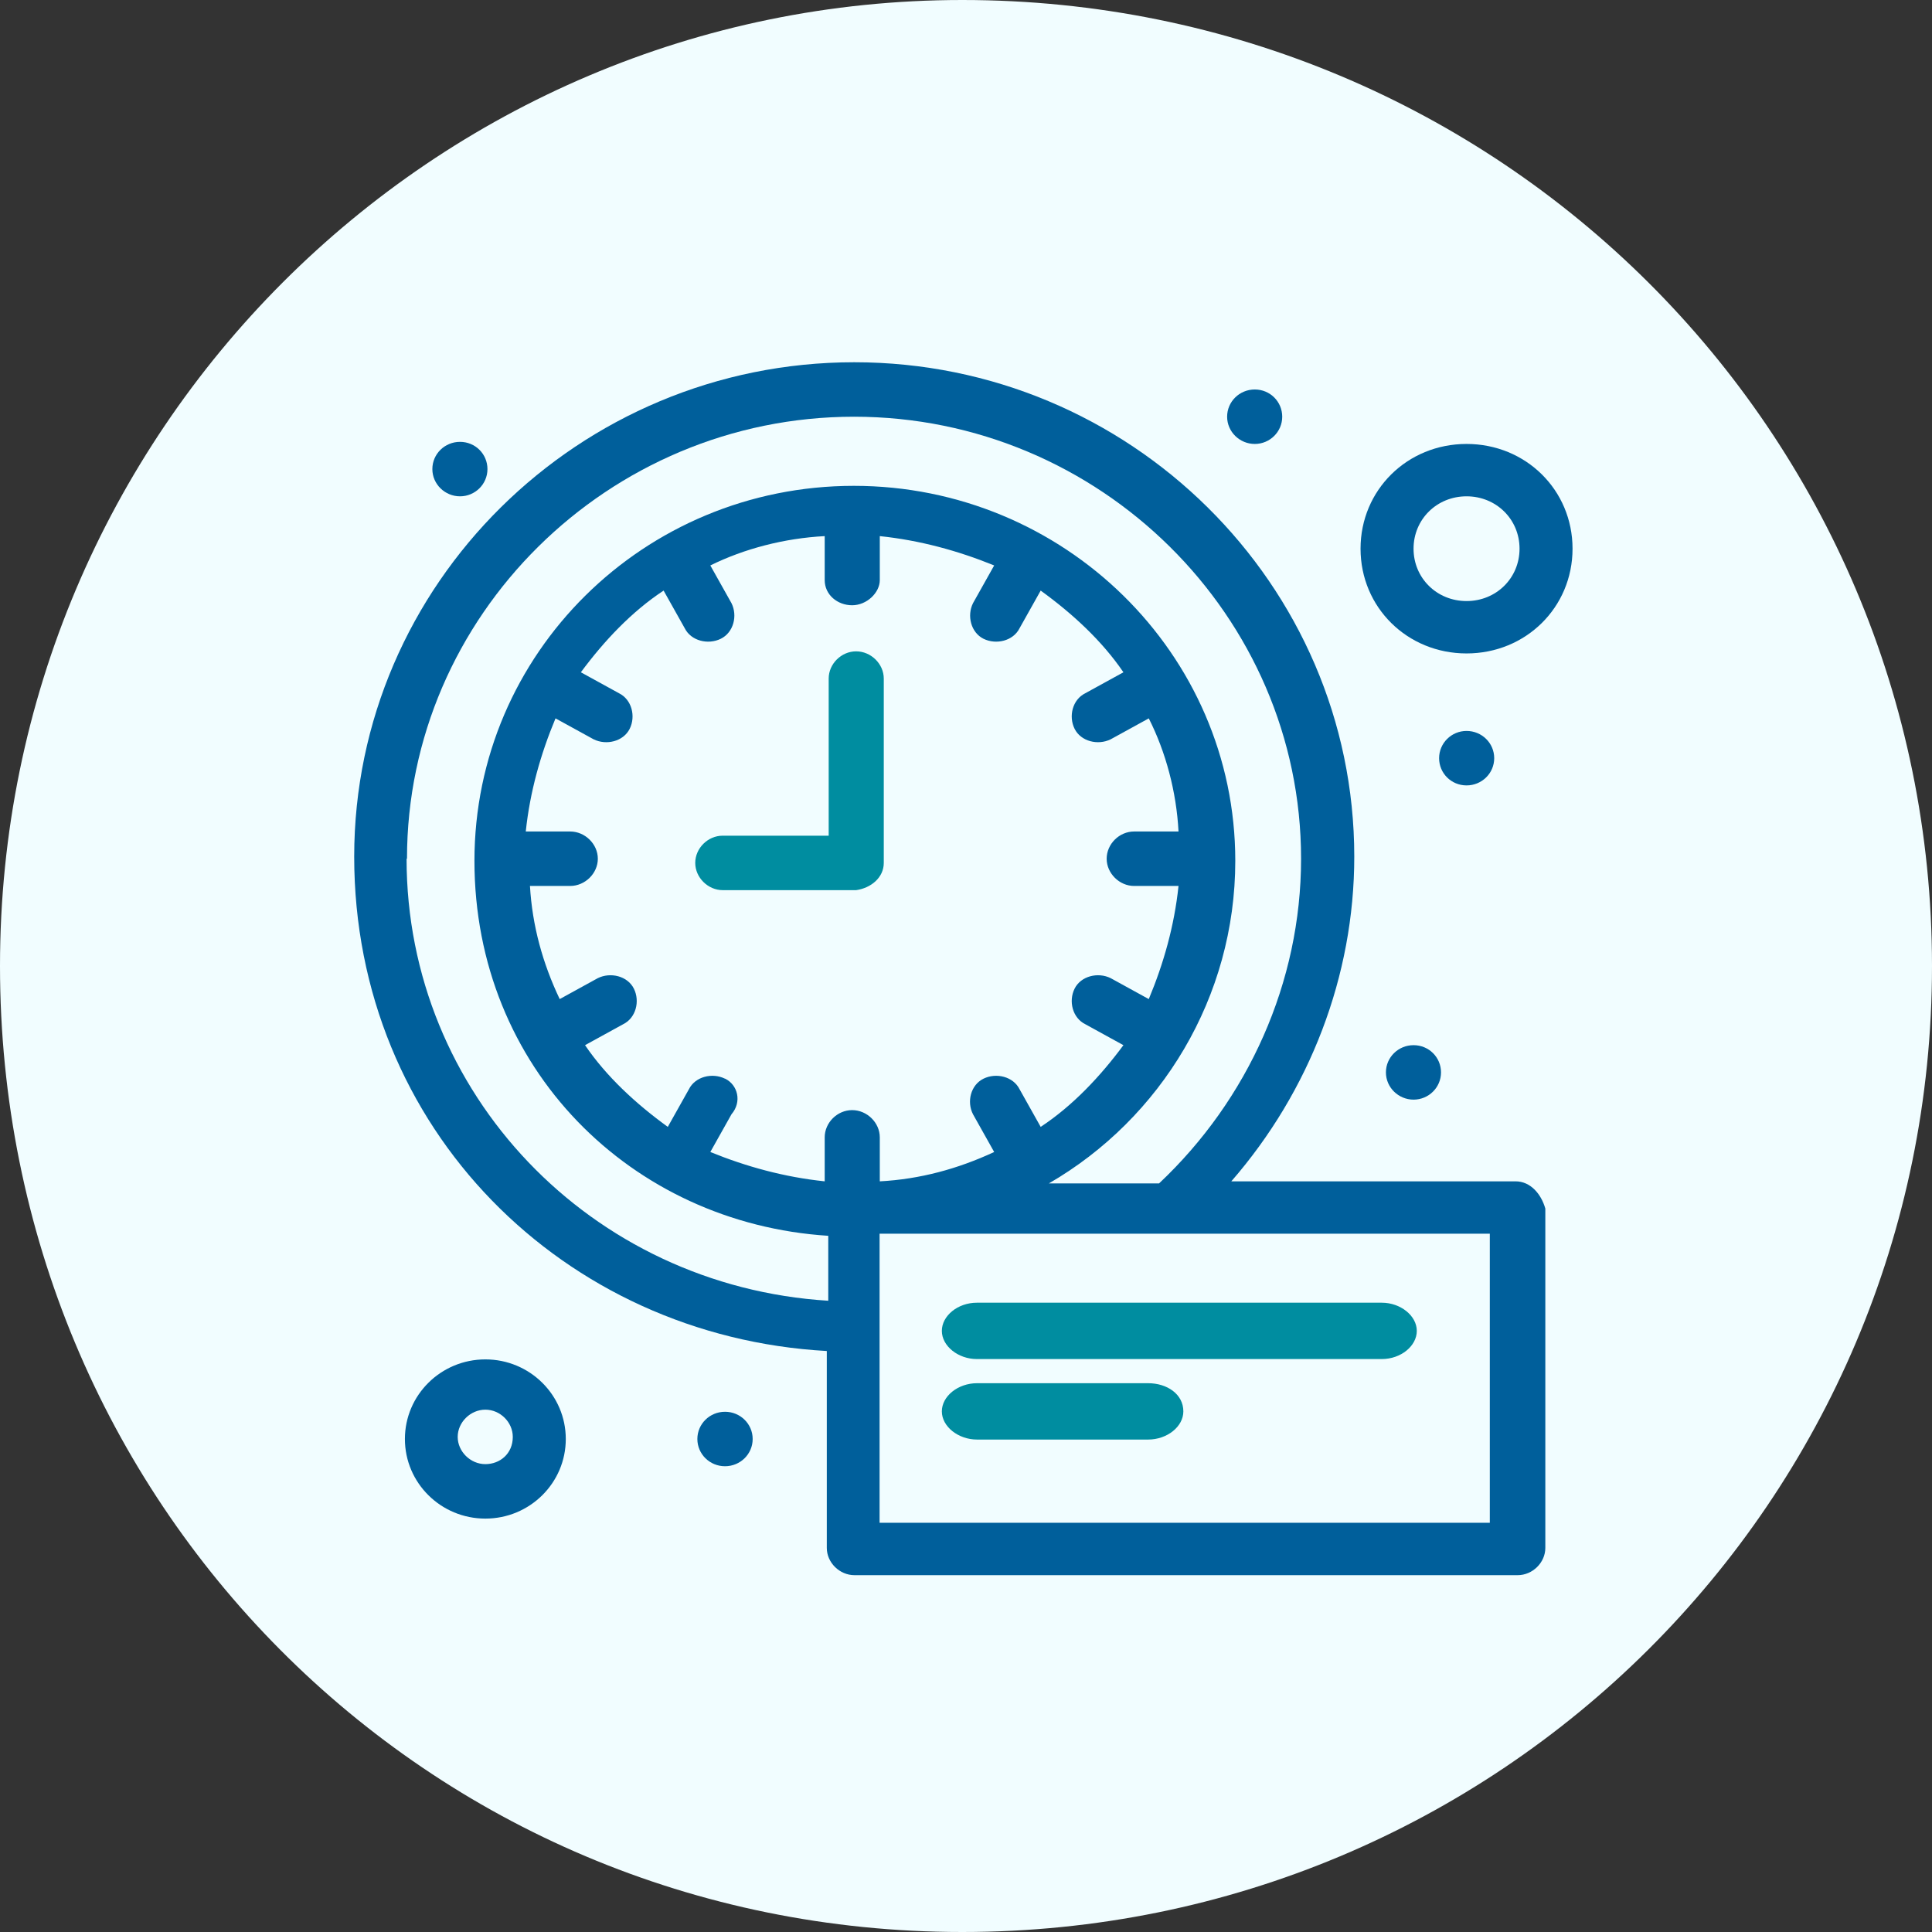
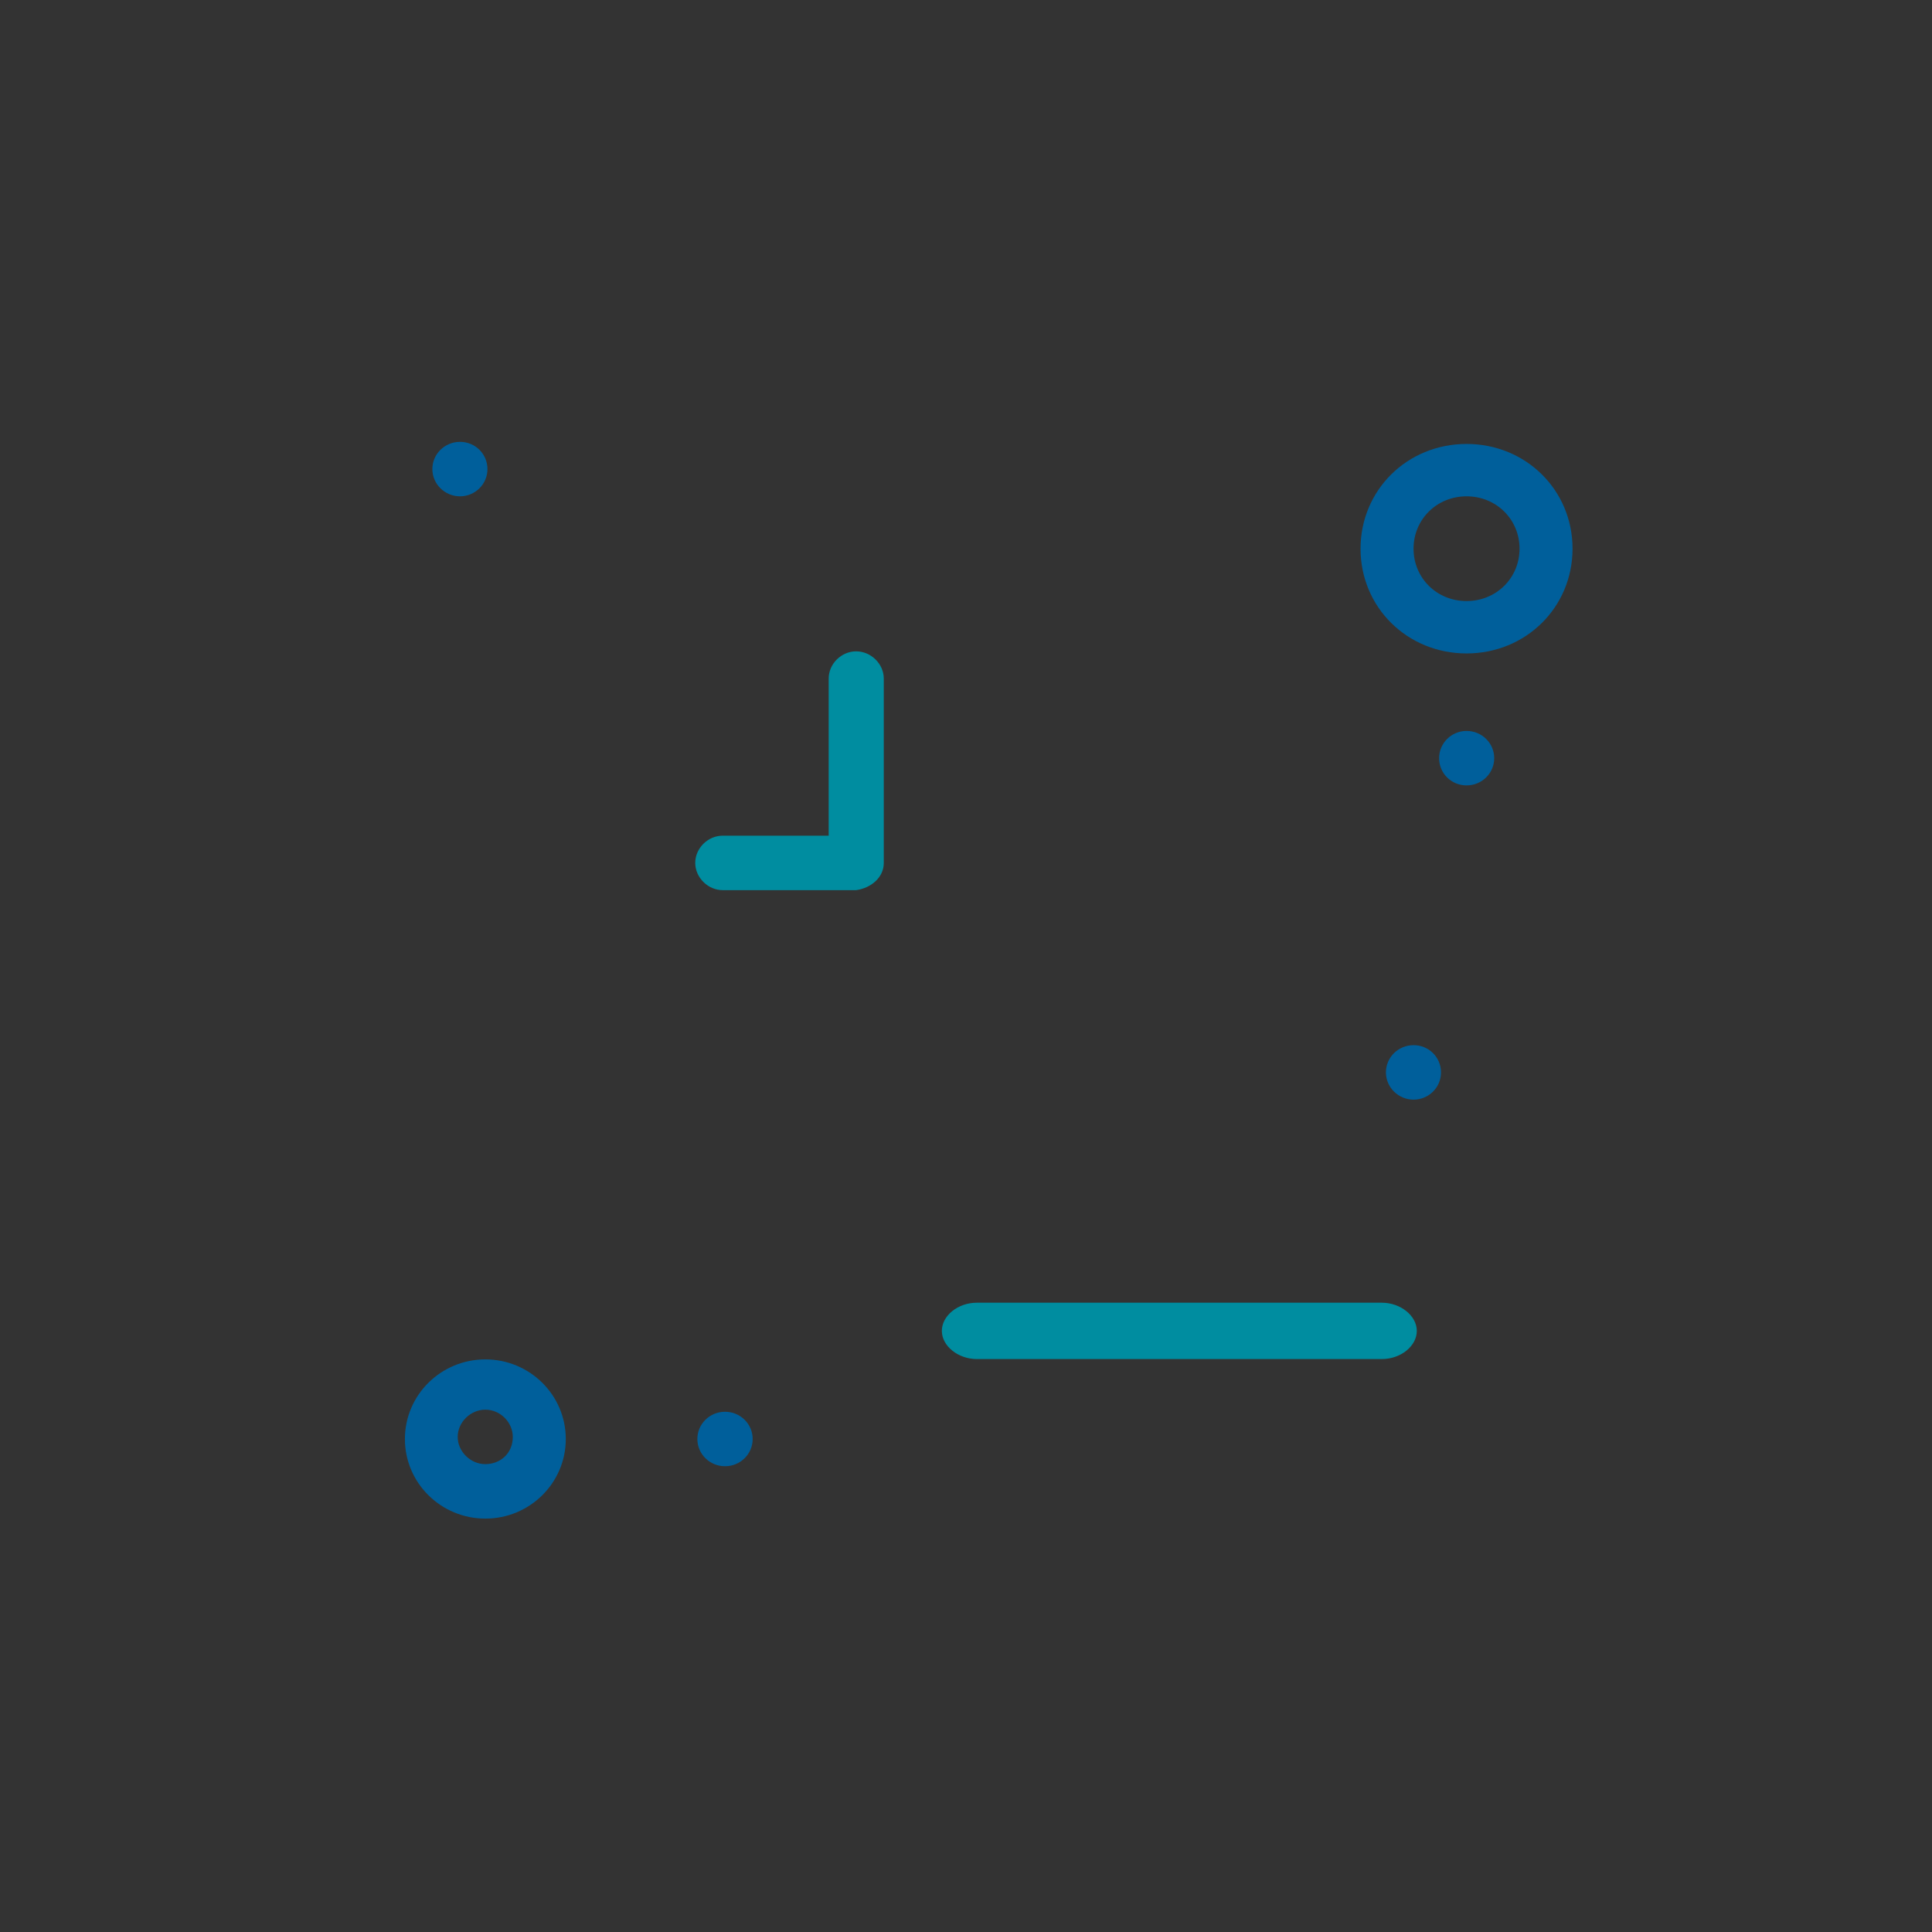
<svg xmlns="http://www.w3.org/2000/svg" width="240" height="240" viewBox="0 0 240 240" fill="none">
  <rect x="0" y="0" width="240" height="240" fill="#333333" stroke="none" />
-   <path d="M119.543 0C186.159 0 240 53.537 240 119.999C240 186.46 186.159 240 119.543 240C52.927 240 0 186.46 0 119.999C0 53.537 53.84 0 119.543 0Z" fill="#F1FDFF" />
  <path d="M171.655 161.827H121.345C118.99 161.827 117 163.443 117 165.327C117 167.212 119.023 168.827 121.345 168.827H171.655C174.01 168.827 176 167.212 176 165.327C176 163.443 173.977 161.827 171.655 161.827Z" fill="#008DA0" />
-   <path d="M142.628 171.827H121.372C119.002 171.827 117 173.443 117 175.327C117 177.212 119.036 178.827 121.372 178.827H142.628C144.998 178.827 147 177.212 147 175.327C147 173.174 144.964 171.827 142.628 171.827Z" fill="#008DA0" />
  <path d="M109.786 107.195V84.294C109.786 82.473 108.198 80.912 106.351 80.912C104.503 80.912 102.942 82.473 102.942 84.294V103.812H89.774C87.927 103.812 86.365 105.373 86.365 107.195C86.365 109.016 87.953 110.578 89.774 110.578H106.351C108.198 110.317 109.786 109.016 109.786 107.195Z" fill="#008DA0" />
-   <path d="M188.245 146.75H152.958C162.69 135.56 168.233 121.247 168.233 106.414C168.233 72.584 140.337 45 106.117 45C71.897 45 44 72.584 44 106.414C44 140.244 70.049 166.007 102.708 167.828V192.29C102.708 194.111 104.295 195.673 106.143 195.673H188.531C190.379 195.673 191.966 194.111 191.966 192.29V150.133C191.446 148.311 190.119 146.75 188.271 146.75H188.245ZM50.558 106.674C50.558 76.488 75.566 51.766 106.091 51.766C136.616 51.766 161.624 76.488 161.624 106.674C161.624 122.028 155.04 136.601 143.98 147.01H130.292C144.24 138.943 153.452 123.849 153.452 106.935C153.452 81.172 132.14 60.353 106.065 60.353C79.99 60.353 58.937 81.172 58.937 106.935C58.937 132.697 78.428 151.954 102.89 153.516V161.583C73.406 159.761 50.506 135.82 50.506 106.674H50.558ZM90.061 133.998C88.473 133.218 86.365 133.738 85.585 135.299L82.956 139.984C79.001 137.121 75.332 133.738 72.677 129.835L77.413 127.232C79.001 126.452 79.521 124.37 78.74 122.808C77.96 121.247 75.852 120.727 74.265 121.507L69.528 124.11C67.421 119.686 66.12 115.002 65.833 110.057H70.83C72.677 110.057 74.265 108.496 74.265 106.674C74.265 104.853 72.677 103.291 70.83 103.291H65.313C65.833 98.347 67.16 93.663 69.008 89.239L73.744 91.841C75.332 92.622 77.439 92.101 78.22 90.54C79.001 88.979 78.48 86.897 76.893 86.116L72.157 83.514C75.045 79.611 78.48 75.967 82.436 73.365L85.064 78.049C85.845 79.61 87.953 80.131 89.54 79.35C91.127 78.57 91.648 76.488 90.867 74.926L88.239 70.242C92.455 68.16 97.451 66.859 102.447 66.599V72.064C102.447 73.885 104.035 75.187 105.856 75.187C107.678 75.187 109.291 73.625 109.291 72.064V66.599C114.288 67.12 119.024 68.421 123.5 70.242L120.872 74.926C120.091 76.488 120.611 78.57 122.173 79.35C123.76 80.131 125.868 79.61 126.649 78.049L129.277 73.365C133.232 76.227 136.902 79.611 139.556 83.514L134.82 86.116C133.232 86.897 132.712 88.979 133.493 90.54C134.274 92.101 136.381 92.622 137.969 91.841L142.705 89.239C144.813 93.403 146.14 98.347 146.4 103.291H140.883C139.036 103.291 137.474 104.853 137.474 106.674C137.474 108.496 139.062 110.057 140.883 110.057H146.4C145.88 115.002 144.553 119.686 142.705 124.11L137.969 121.507C136.381 120.727 134.274 121.247 133.493 122.808C132.712 124.37 133.232 126.452 134.82 127.232L139.556 129.835C136.668 133.738 133.232 137.381 129.277 139.984L126.649 135.299C125.868 133.738 123.76 133.218 122.173 133.998C120.585 134.779 120.065 136.861 120.872 138.422L123.5 143.106C119.024 145.188 114.288 146.489 109.291 146.75V141.285C109.291 139.463 107.704 137.902 105.856 137.902C104.009 137.902 102.447 139.463 102.447 141.285V146.75C97.451 146.229 92.715 144.928 88.239 143.106L90.867 138.422C92.195 136.861 91.648 134.779 90.087 133.998H90.061ZM184.81 189.167H109.265V153.255H185.07V189.167H184.81Z" fill="#005F9B" />
  <path d="M60.292 168.869C54.775 168.869 50.299 173.293 50.299 178.758C50.299 184.222 54.775 188.646 60.292 188.646C65.809 188.646 70.284 184.222 70.284 178.758C70.284 173.293 65.809 168.869 60.292 168.869ZM60.292 181.88C58.444 181.88 56.857 180.319 56.857 178.497C56.857 176.676 58.444 175.114 60.292 175.114C62.139 175.114 63.701 176.676 63.701 178.497C63.701 180.579 62.113 181.88 60.292 181.88Z" fill="#005F9B" />
  <path d="M182.179 81.172C189.544 81.172 195.347 75.447 195.347 68.16C195.347 60.874 189.544 55.149 182.179 55.149C174.815 55.149 169.012 60.874 169.012 68.16C169.012 75.447 174.815 81.172 182.179 81.172ZM182.179 61.655C185.875 61.655 188.763 64.517 188.763 68.16C188.763 71.804 185.875 74.666 182.179 74.666C178.484 74.666 175.596 71.804 175.596 68.16C175.596 64.517 178.484 61.655 182.179 61.655Z" fill="#005F9B" />
  <path d="M182.18 90.8C184.08 90.8 185.616 92.309 185.616 94.183C185.616 96.057 184.08 97.566 182.18 97.566C180.281 97.566 178.771 96.057 178.771 94.183C178.771 92.309 180.307 90.8 182.18 90.8Z" fill="#005F9B" />
  <path d="M175.599 129.835C177.499 129.835 179.008 131.344 179.008 133.218C179.008 135.091 177.473 136.601 175.599 136.601C173.725 136.601 172.164 135.091 172.164 133.218C172.164 131.344 173.699 129.835 175.599 129.835Z" fill="#005F9B" />
-   <path d="M155.873 48.383C157.772 48.383 159.282 49.892 159.282 51.766C159.282 53.639 157.746 55.149 155.873 55.149C153.999 55.149 152.438 53.639 152.438 51.766C152.438 49.892 153.973 48.383 155.873 48.383Z" fill="#005F9B" />
-   <path d="M90.064 175.375C91.964 175.375 93.499 176.884 93.499 178.758C93.499 180.631 91.964 182.141 90.064 182.141C88.164 182.141 86.629 180.631 86.629 178.758C86.629 176.884 88.164 175.375 90.064 175.375Z" fill="#005F9B" />
+   <path d="M90.064 175.375C91.964 175.375 93.499 176.884 93.499 178.758C93.499 180.631 91.964 182.141 90.064 182.141C88.164 182.141 86.629 180.631 86.629 178.758C86.629 176.884 88.164 175.375 90.064 175.375" fill="#005F9B" />
  <path d="M57.144 54.889C59.044 54.889 60.553 56.398 60.553 58.272C60.553 60.145 59.018 61.655 57.144 61.655C55.27 61.655 53.709 60.145 53.709 58.272C53.709 56.398 55.244 54.889 57.144 54.889Z" fill="#005F9B" />
</svg>